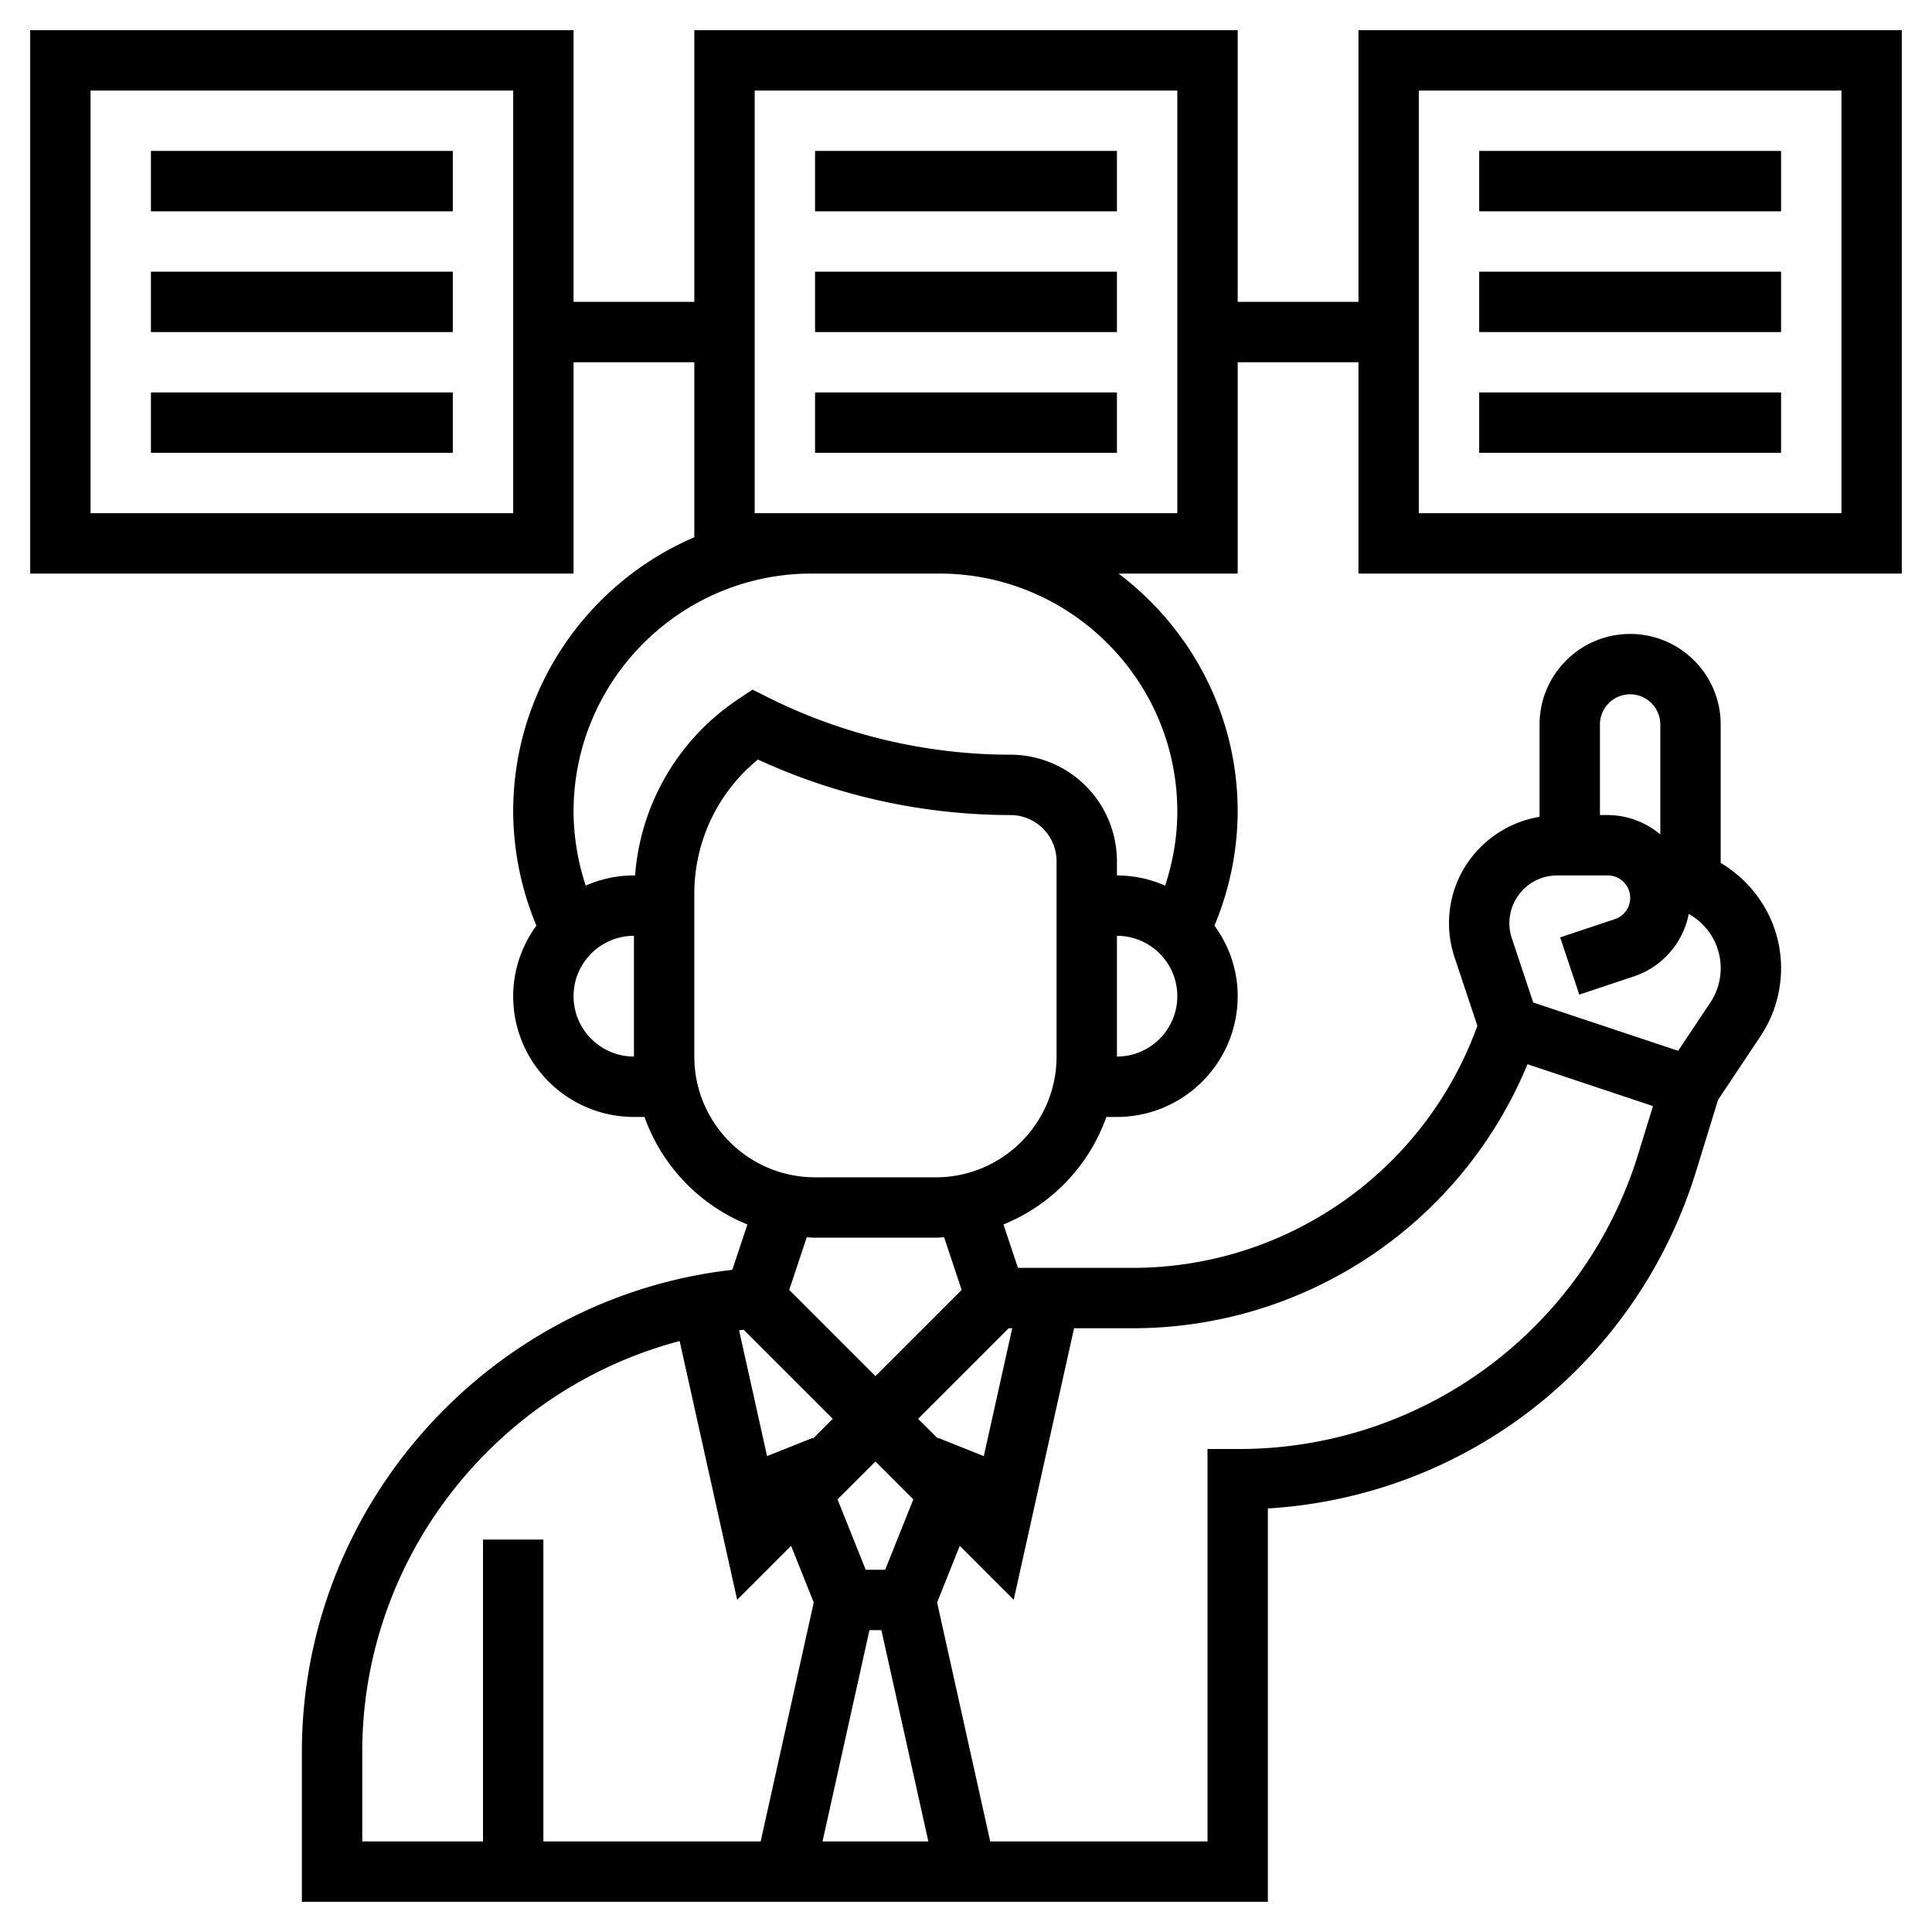
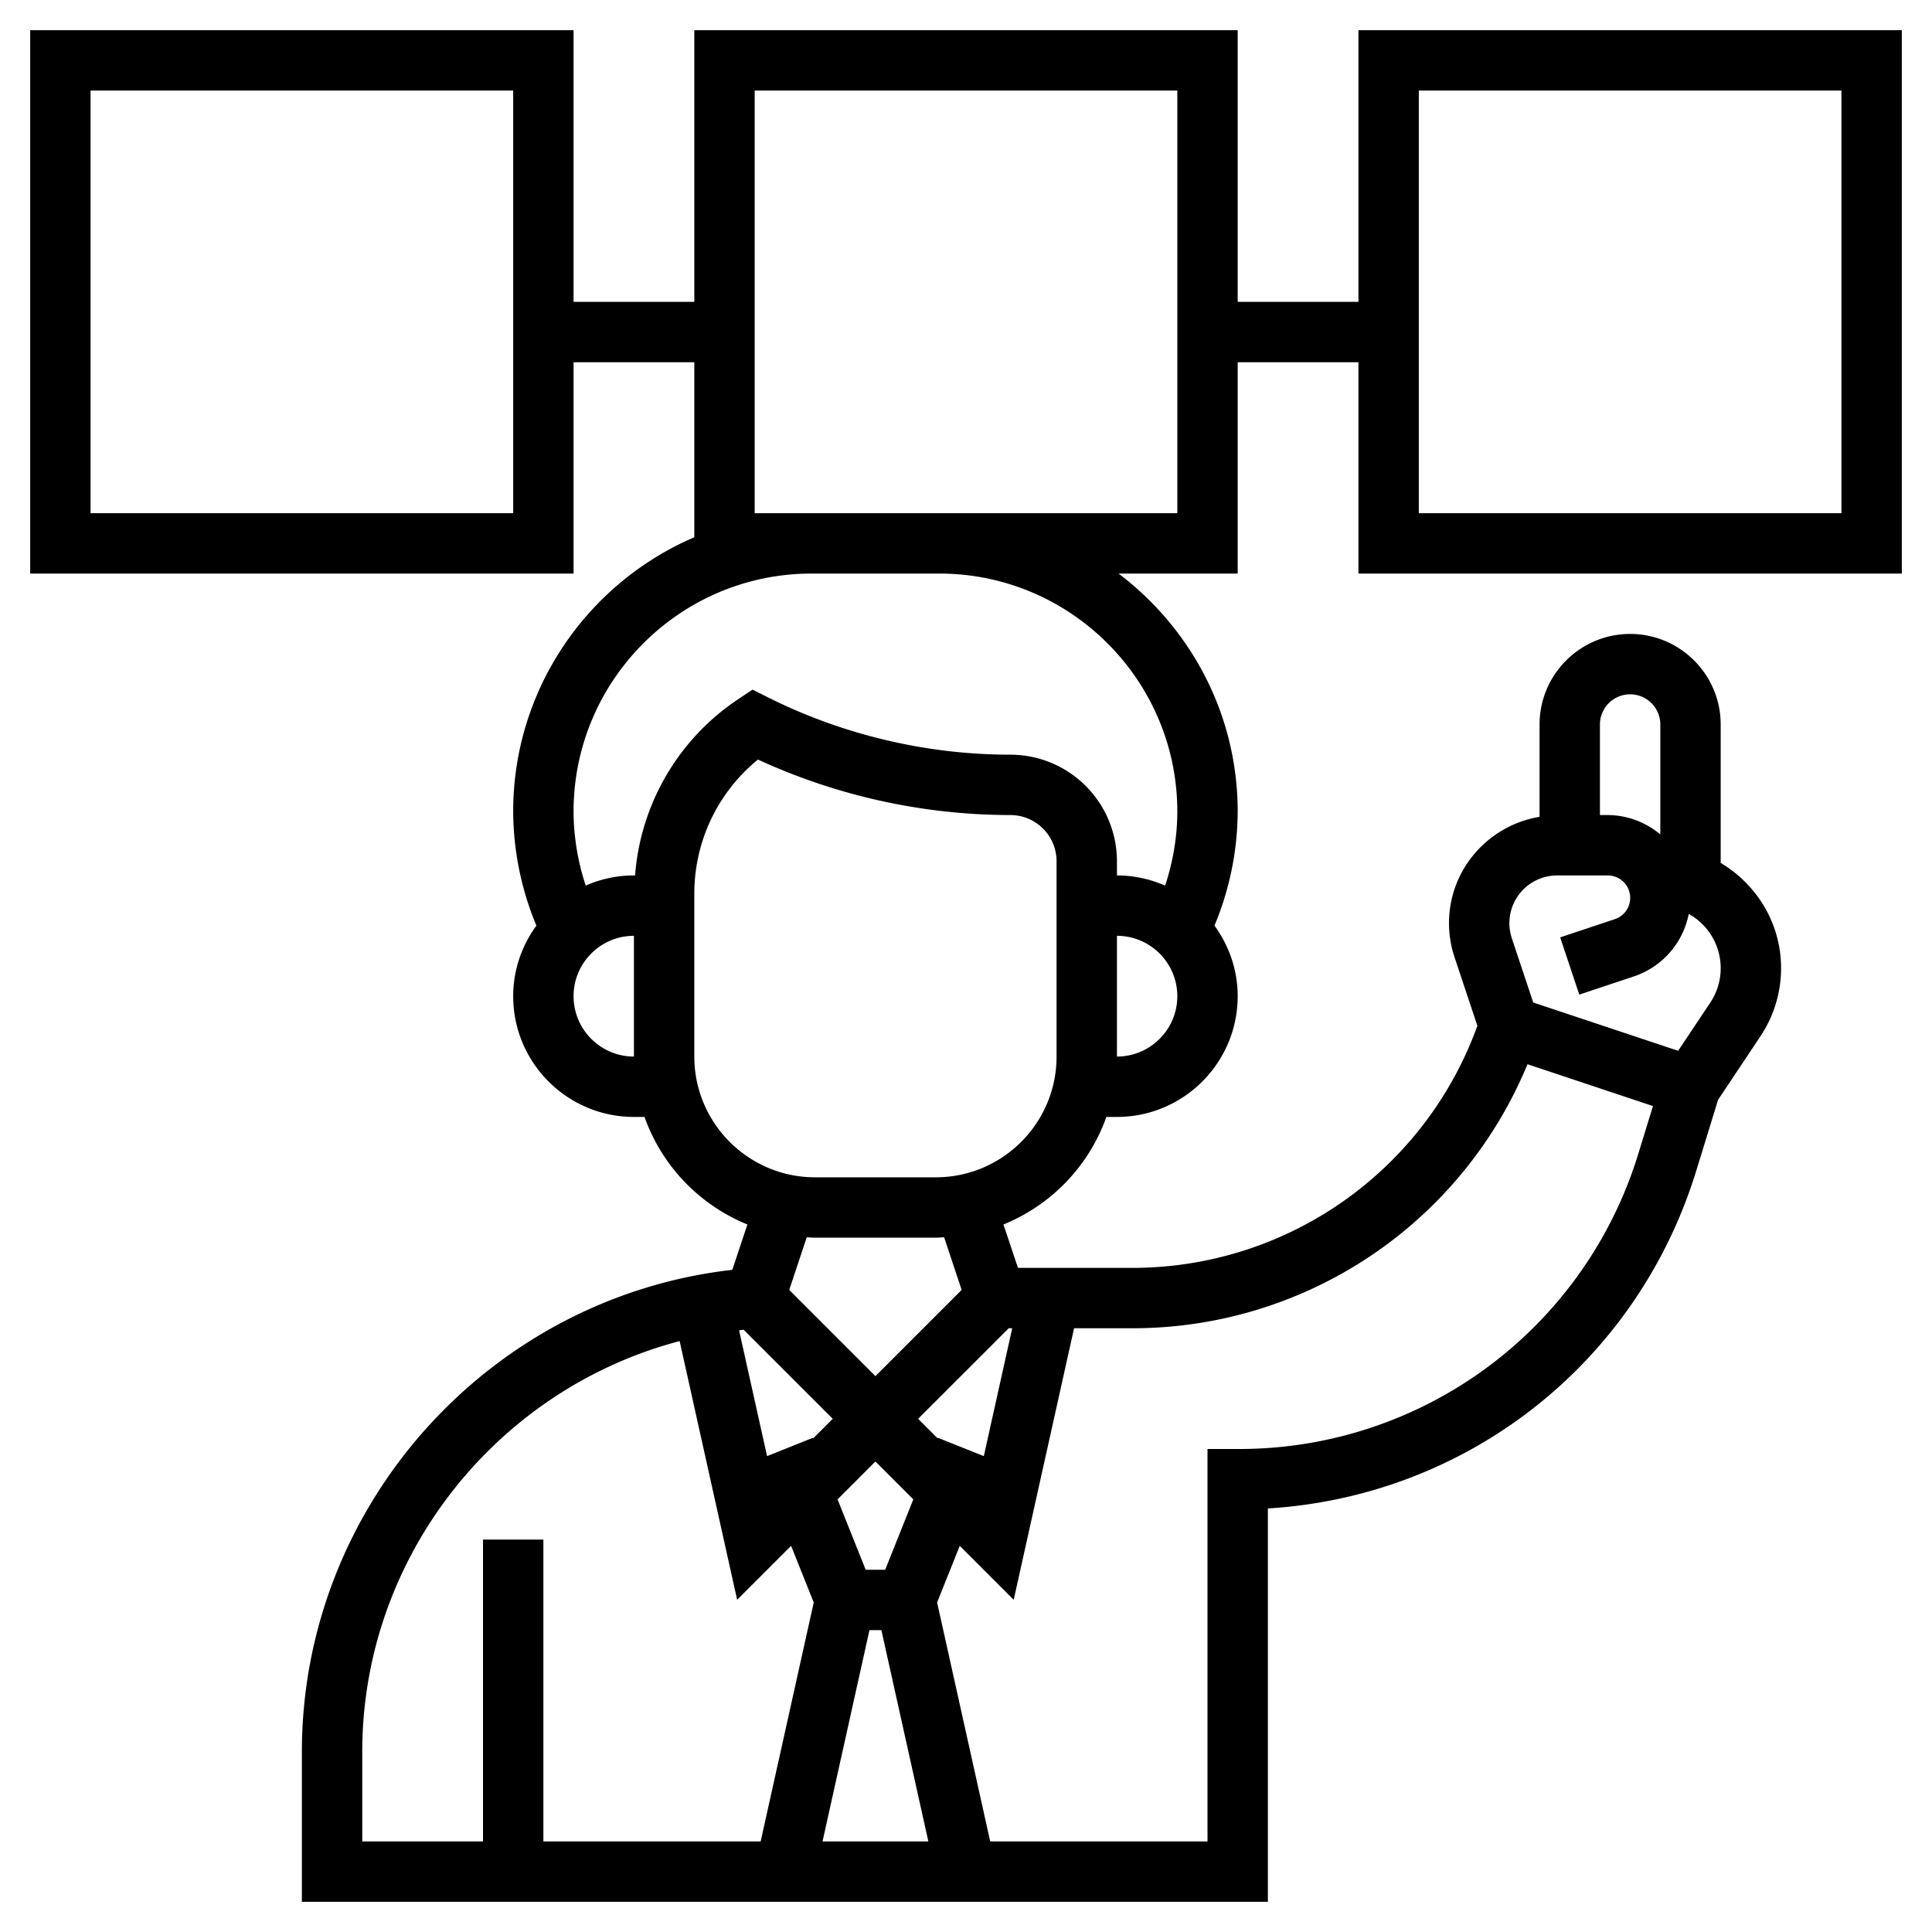
<svg xmlns="http://www.w3.org/2000/svg" version="1.1" width="512" height="512" x="0" y="0" viewBox="0 0 64 64" style="enable-background:new 0 0 512 512" xml:space="preserve">
  <g>
    <path d="M63 19V1H45v9h-4V1H23v9h-4V1H1v18h18v-7h4v5.797c-3.524 1.512-6 5.015-6 9.087a9.93 9.93 0 0 0 .769 3.779A3.956 3.956 0 0 0 17 33c0 2.206 1.794 4 4 4h.35a6.024 6.024 0 0 0 3.409 3.562l-.501 1.503C16.209 42.979 10 49.869 10 58.036V63h32V49.97c6.596-.405 12.225-4.799 14.191-11.189l.722-2.348 1.403-2.104A4.056 4.056 0 0 0 59 32.07c0-1.485-.808-2.774-2-3.485V24c0-1.654-1.346-3-3-3s-3 1.346-3 3v3.059c-1.698.28-3 1.747-3 3.522 0 .385.062.766.185 1.133l.755 2.266A12.143 12.143 0 0 1 37.513 42h-3.792l-.48-1.438A6.022 6.022 0 0 0 36.65 37H37c2.206 0 4-1.794 4-4 0-.875-.29-1.679-.769-2.338A9.91 9.91 0 0 0 41 26.884c0-3.221-1.556-6.078-3.947-7.884H41v-7h4v7zm-46-2H3V3h14zm2 16c0-1.103.897-2 2-2v4c-1.103 0-2-.897-2-2zm14.415 11h.116l-.941 4.236-1.519-.607-.008.02-.649-.649zm-3.16 5.669L29.323 52h-.646l-.932-2.331L29 48.414zM28.802 54h.395l1.556 7h-3.506zm-1.865-6.351-.008-.02-1.519.607-.927-4.168c.051-.006.101-.013.152-.018L27.586 47zM12 58.036c0-6.468 4.45-12.016 10.514-13.611l1.905 8.57 1.787-1.787.75 1.876L25.198 61H18V51h-2v10h-4zM54 23a1 1 0 0 1 1 1v3.643A2.712 2.712 0 0 0 53.257 27H53v-3a1 1 0 0 1 1-1zm-2.419 6h1.676a.743.743 0 0 1 .234 1.449l-1.808.603.633 1.896 1.808-.603a2.736 2.736 0 0 0 1.818-2.07 2.056 2.056 0 0 1 .71 2.943l-1.061 1.591-4.801-1.6-.709-2.129a1.582 1.582 0 0 1 1.5-2.08zm-.981 6.254 4.157 1.386-.478 1.553A13.822 13.822 0 0 1 41 48h-1v13h-7.198l-1.759-7.916.75-1.876 1.787 1.787 2-8.995h1.933A14.147 14.147 0 0 0 50.6 35.254zM31.856 42.73 29 45.586l-2.856-2.856.581-1.744c.092.004.182.014.275.014h4c.093 0 .183-.01.275-.014zM35 35c0 2.206-1.794 4-4 4h-4c-2.206 0-4-1.794-4-4v-5.395c0-1.736.779-3.36 2.108-4.444A20.052 20.052 0 0 0 33.472 27 1.53 1.53 0 0 1 35 28.528zm2 0v-4c1.103 0 2 .897 2 2s-.897 2-2 2zm2-8.116c0 .833-.144 1.663-.403 2.454A3.963 3.963 0 0 0 37 29v-.472A3.532 3.532 0 0 0 33.472 25c-2.771 0-5.546-.655-8.024-1.895l-.519-.26-.483.322a7.709 7.709 0 0 0-3.408 5.832H21a3.98 3.98 0 0 0-1.597.337A7.903 7.903 0 0 1 19 26.884C19 22.537 22.537 19 26.884 19h4.232C35.463 19 39 22.537 39 26.884zM39 17H25V3h14zm8-14h14v14H47z" fill="#000000" opacity="1" data-original="#000000" />
-     <path d="M49 5h10v2H49zM49 9h10v2H49zM49 13h10v2H49zM5 5h10v2H5zM5 9h10v2H5zM5 13h10v2H5zM27 5h10v2H27zM27 9h10v2H27zM27 13h10v2H27z" fill="#000000" opacity="1" data-original="#000000" />
  </g>
</svg>